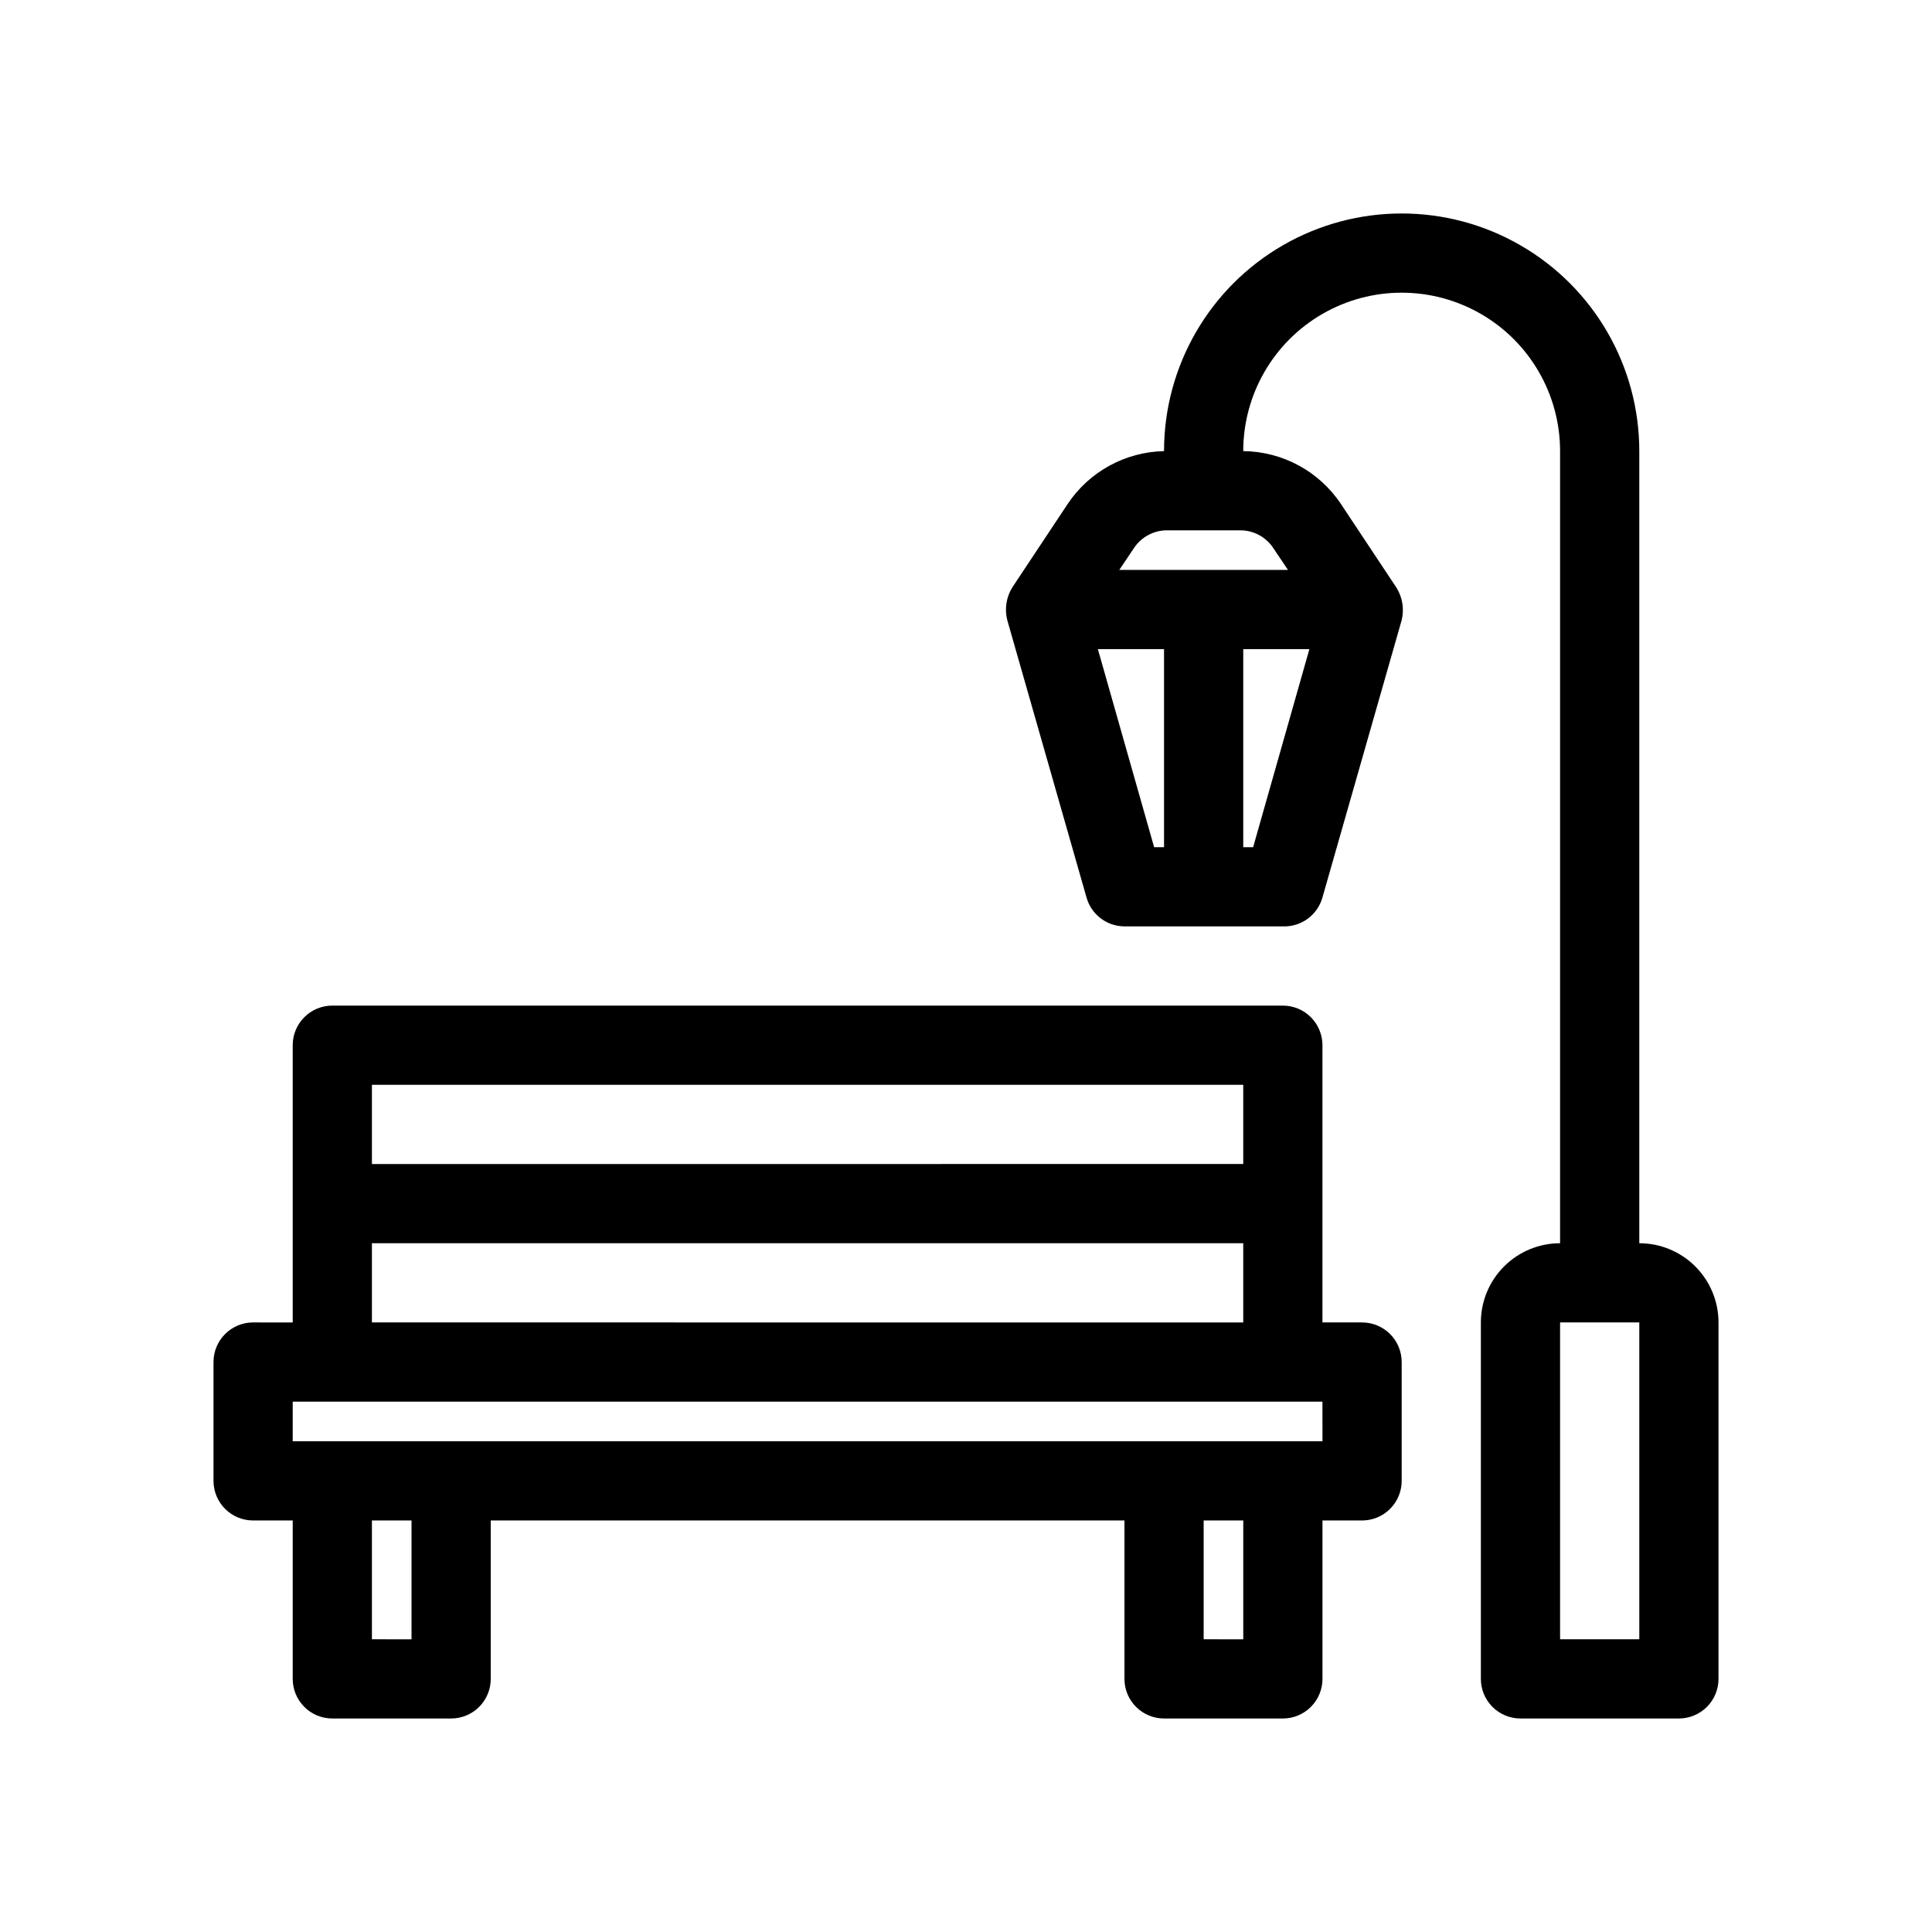
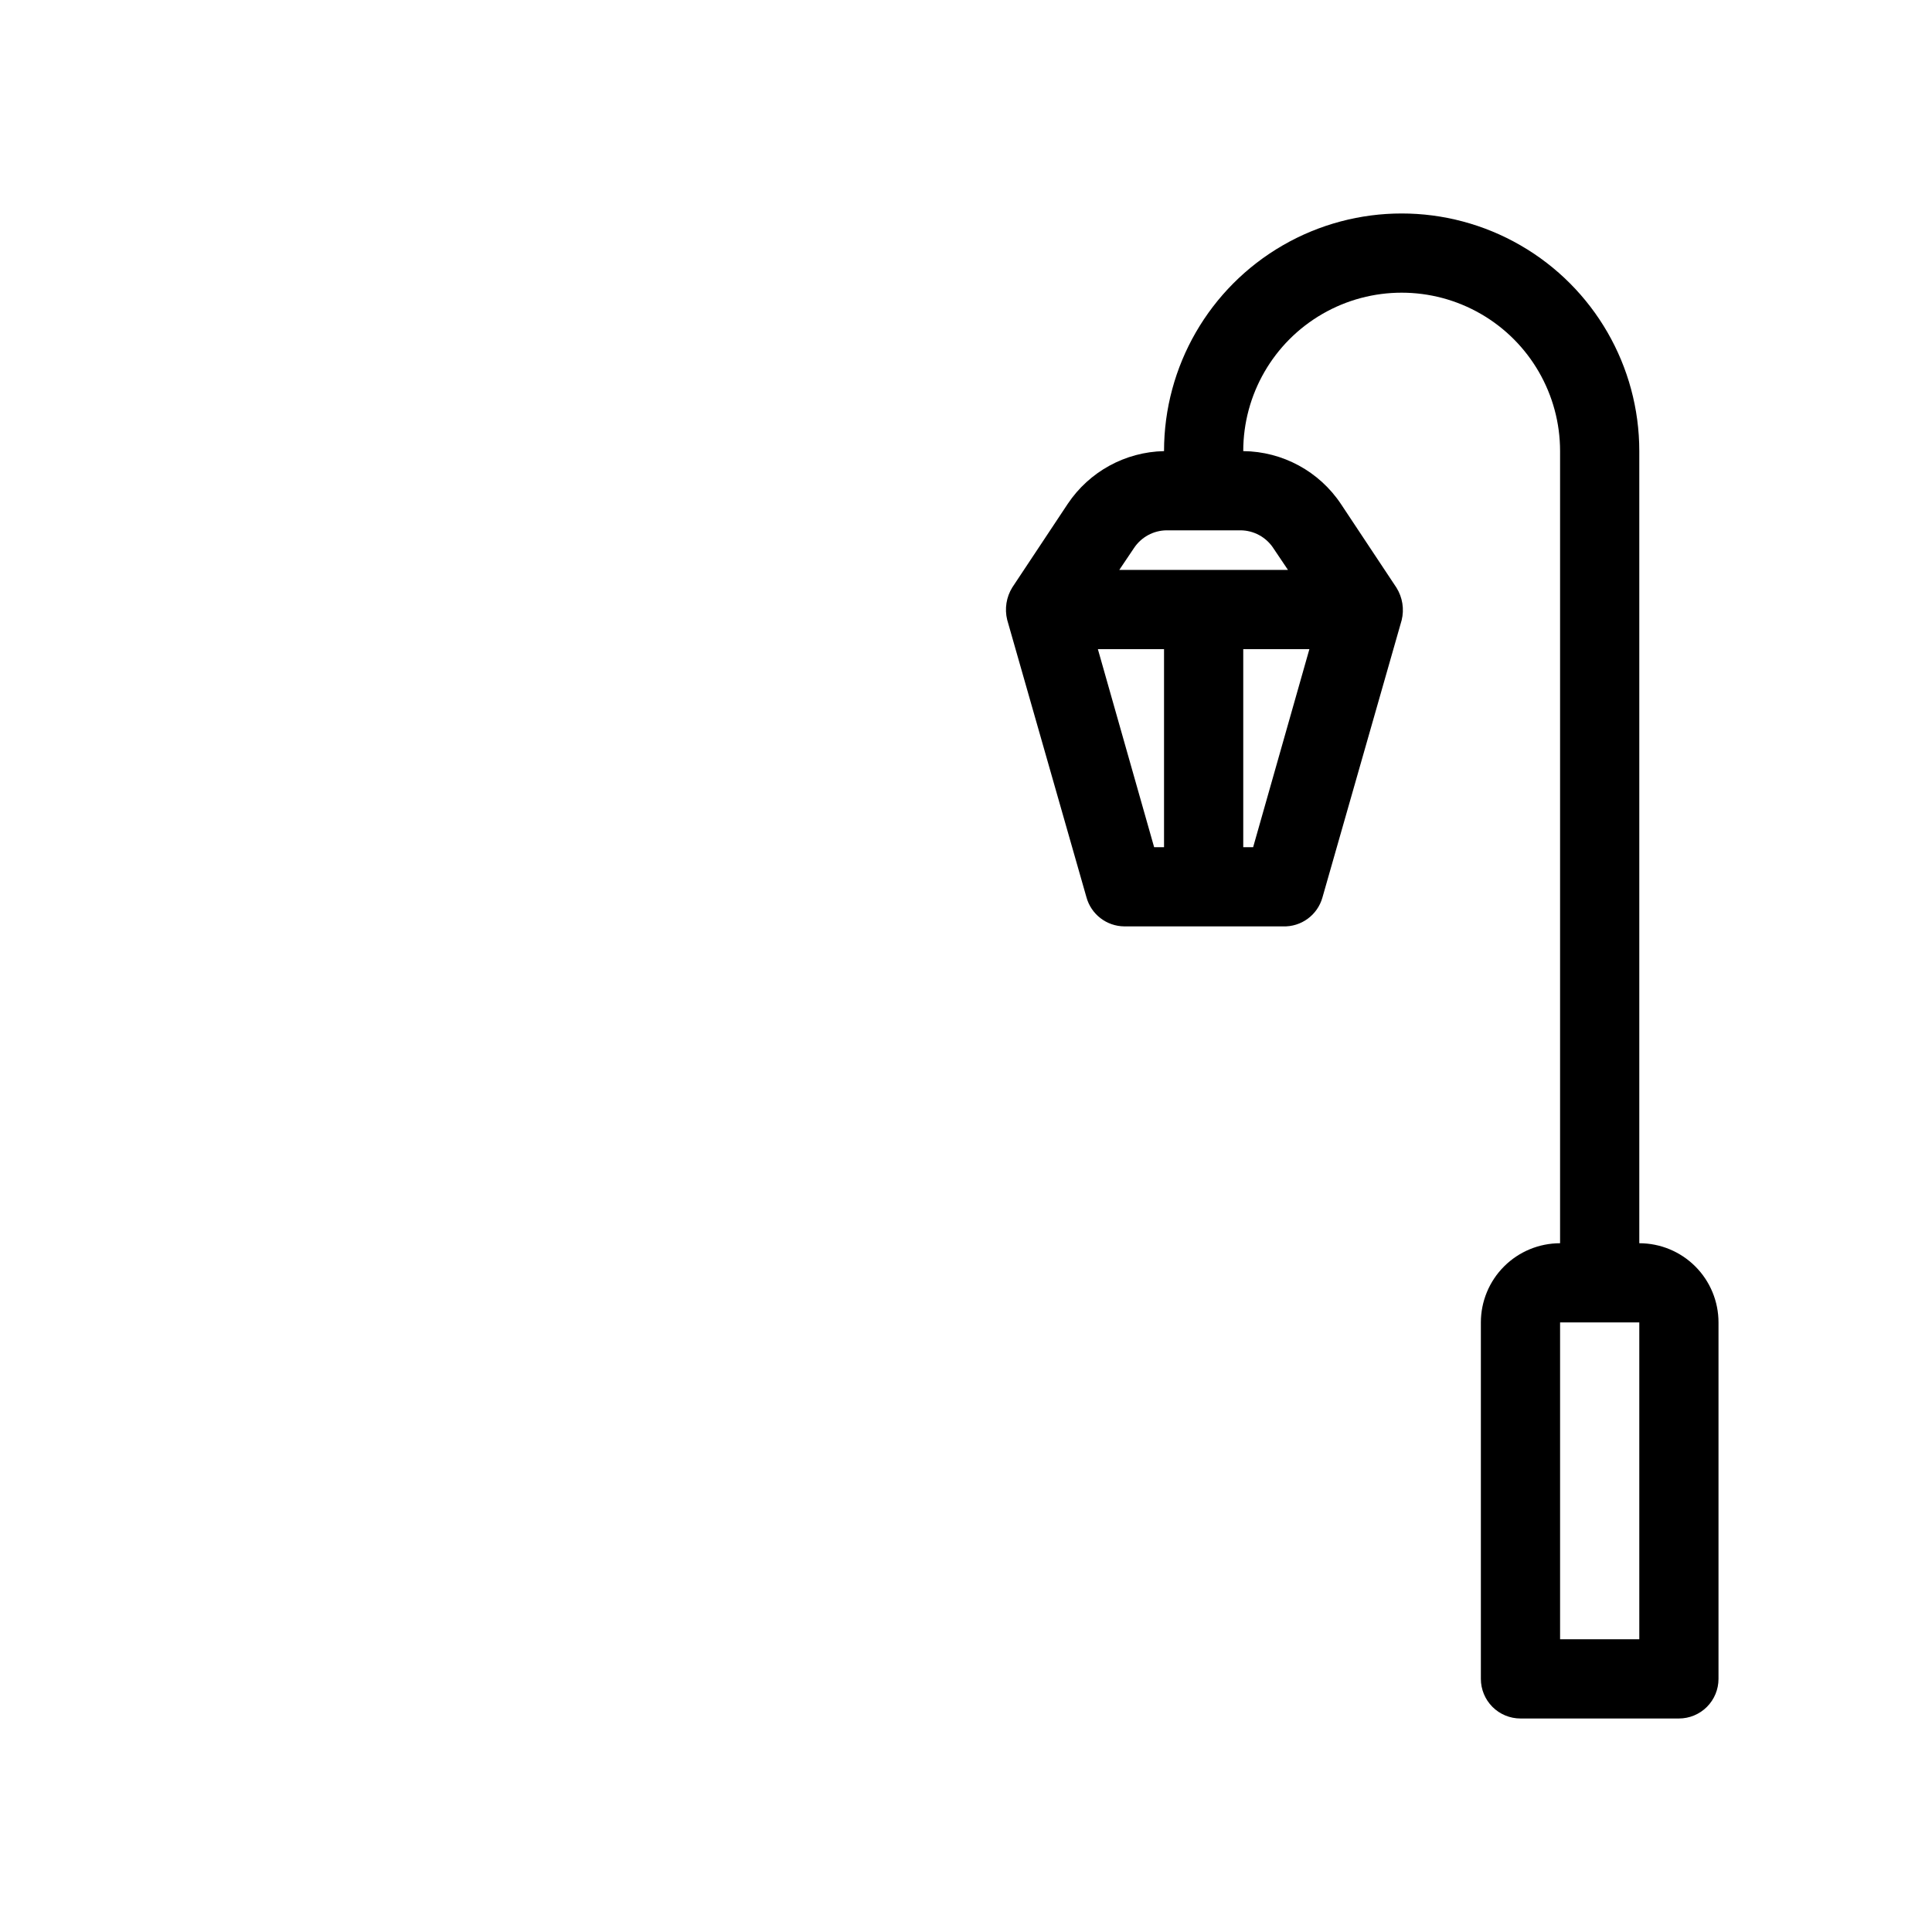
<svg xmlns="http://www.w3.org/2000/svg" fill="#000000" width="800px" height="800px" version="1.1" viewBox="144 144 512 512">
  <g>
-     <path d="m504.96 494.46h-10.496v-73.469c0-2.785-1.105-5.453-3.074-7.422-1.965-1.969-4.637-3.074-7.422-3.074h-251.9c-5.797 0-10.496 4.699-10.496 10.496v73.473l-10.496-0.004c-5.797 0-10.496 4.699-10.496 10.496v31.488c0 2.785 1.105 5.453 3.074 7.422s4.637 3.074 7.422 3.074h10.496v41.984c0 2.785 1.105 5.453 3.074 7.422s4.637 3.074 7.422 3.074h31.488c2.781 0 5.453-1.105 7.422-3.074s3.074-4.637 3.074-7.422v-41.984h167.94v41.984c0 2.785 1.105 5.453 3.074 7.422 1.965 1.969 4.637 3.074 7.422 3.074h31.488-0.004c2.785 0 5.457-1.105 7.422-3.074 1.969-1.969 3.074-4.637 3.074-7.422v-41.984h10.496c2.785 0 5.457-1.105 7.422-3.074 1.969-1.969 3.074-4.637 3.074-7.422v-31.488c0-2.781-1.105-5.453-3.074-7.422-1.965-1.965-4.637-3.074-7.422-3.074zm-31.488-62.977v20.992l-230.91 0.004v-20.992zm-230.91 41.988h230.91v20.992l-230.91-0.004zm10.496 104.96-10.496-0.004v-31.488h10.496zm220.42 0-10.496-0.004v-31.488h10.496zm20.992-52.48-272.9-0.004v-10.496h272.89z" />
    <path d="m578.43 473.47v-209.92c0-22.5-12-43.289-31.488-54.539-19.484-11.25-43.488-11.25-62.977 0-19.484 11.25-31.484 32.039-31.484 54.539-10.273 0.215-19.793 5.426-25.508 13.961l-14.695 22.148v-0.004c-1.594 2.57-2.086 5.672-1.363 8.605l20.992 73.473c1.227 4.562 5.352 7.742 10.078 7.769h41.984-0.004c4.852 0.18 9.191-2.992 10.496-7.664l20.992-73.473c0.723-2.934 0.23-6.039-1.363-8.605l-14.695-22.148c-5.773-8.695-15.484-13.961-25.922-14.062 0-15 8-28.859 20.988-36.359 12.992-7.5 28.996-7.5 41.984 0 12.992 7.5 20.992 21.359 20.992 36.359v209.92c-5.566 0-10.906 2.211-14.844 6.148-3.934 3.934-6.148 9.273-6.148 14.84v94.465c0 2.785 1.109 5.453 3.074 7.422 1.969 1.969 4.641 3.074 7.422 3.074h41.984c2.785 0 5.453-1.105 7.422-3.074s3.074-4.637 3.074-7.422v-94.465c0-5.566-2.211-10.906-6.148-14.84-3.934-3.938-9.273-6.148-14.844-6.148zm-143.48-157.44h17.531v52.48h-2.625zm41.145 52.48h-2.621v-52.48h17.527zm5.352-79.246 3.883 5.773h-44.711l3.883-5.773c1.934-2.934 5.203-4.707 8.715-4.723h19.523-0.004c3.512 0.016 6.781 1.789 8.715 4.723zm96.984 289.16h-20.992v-83.969h20.992z" />
  </g>
</svg>